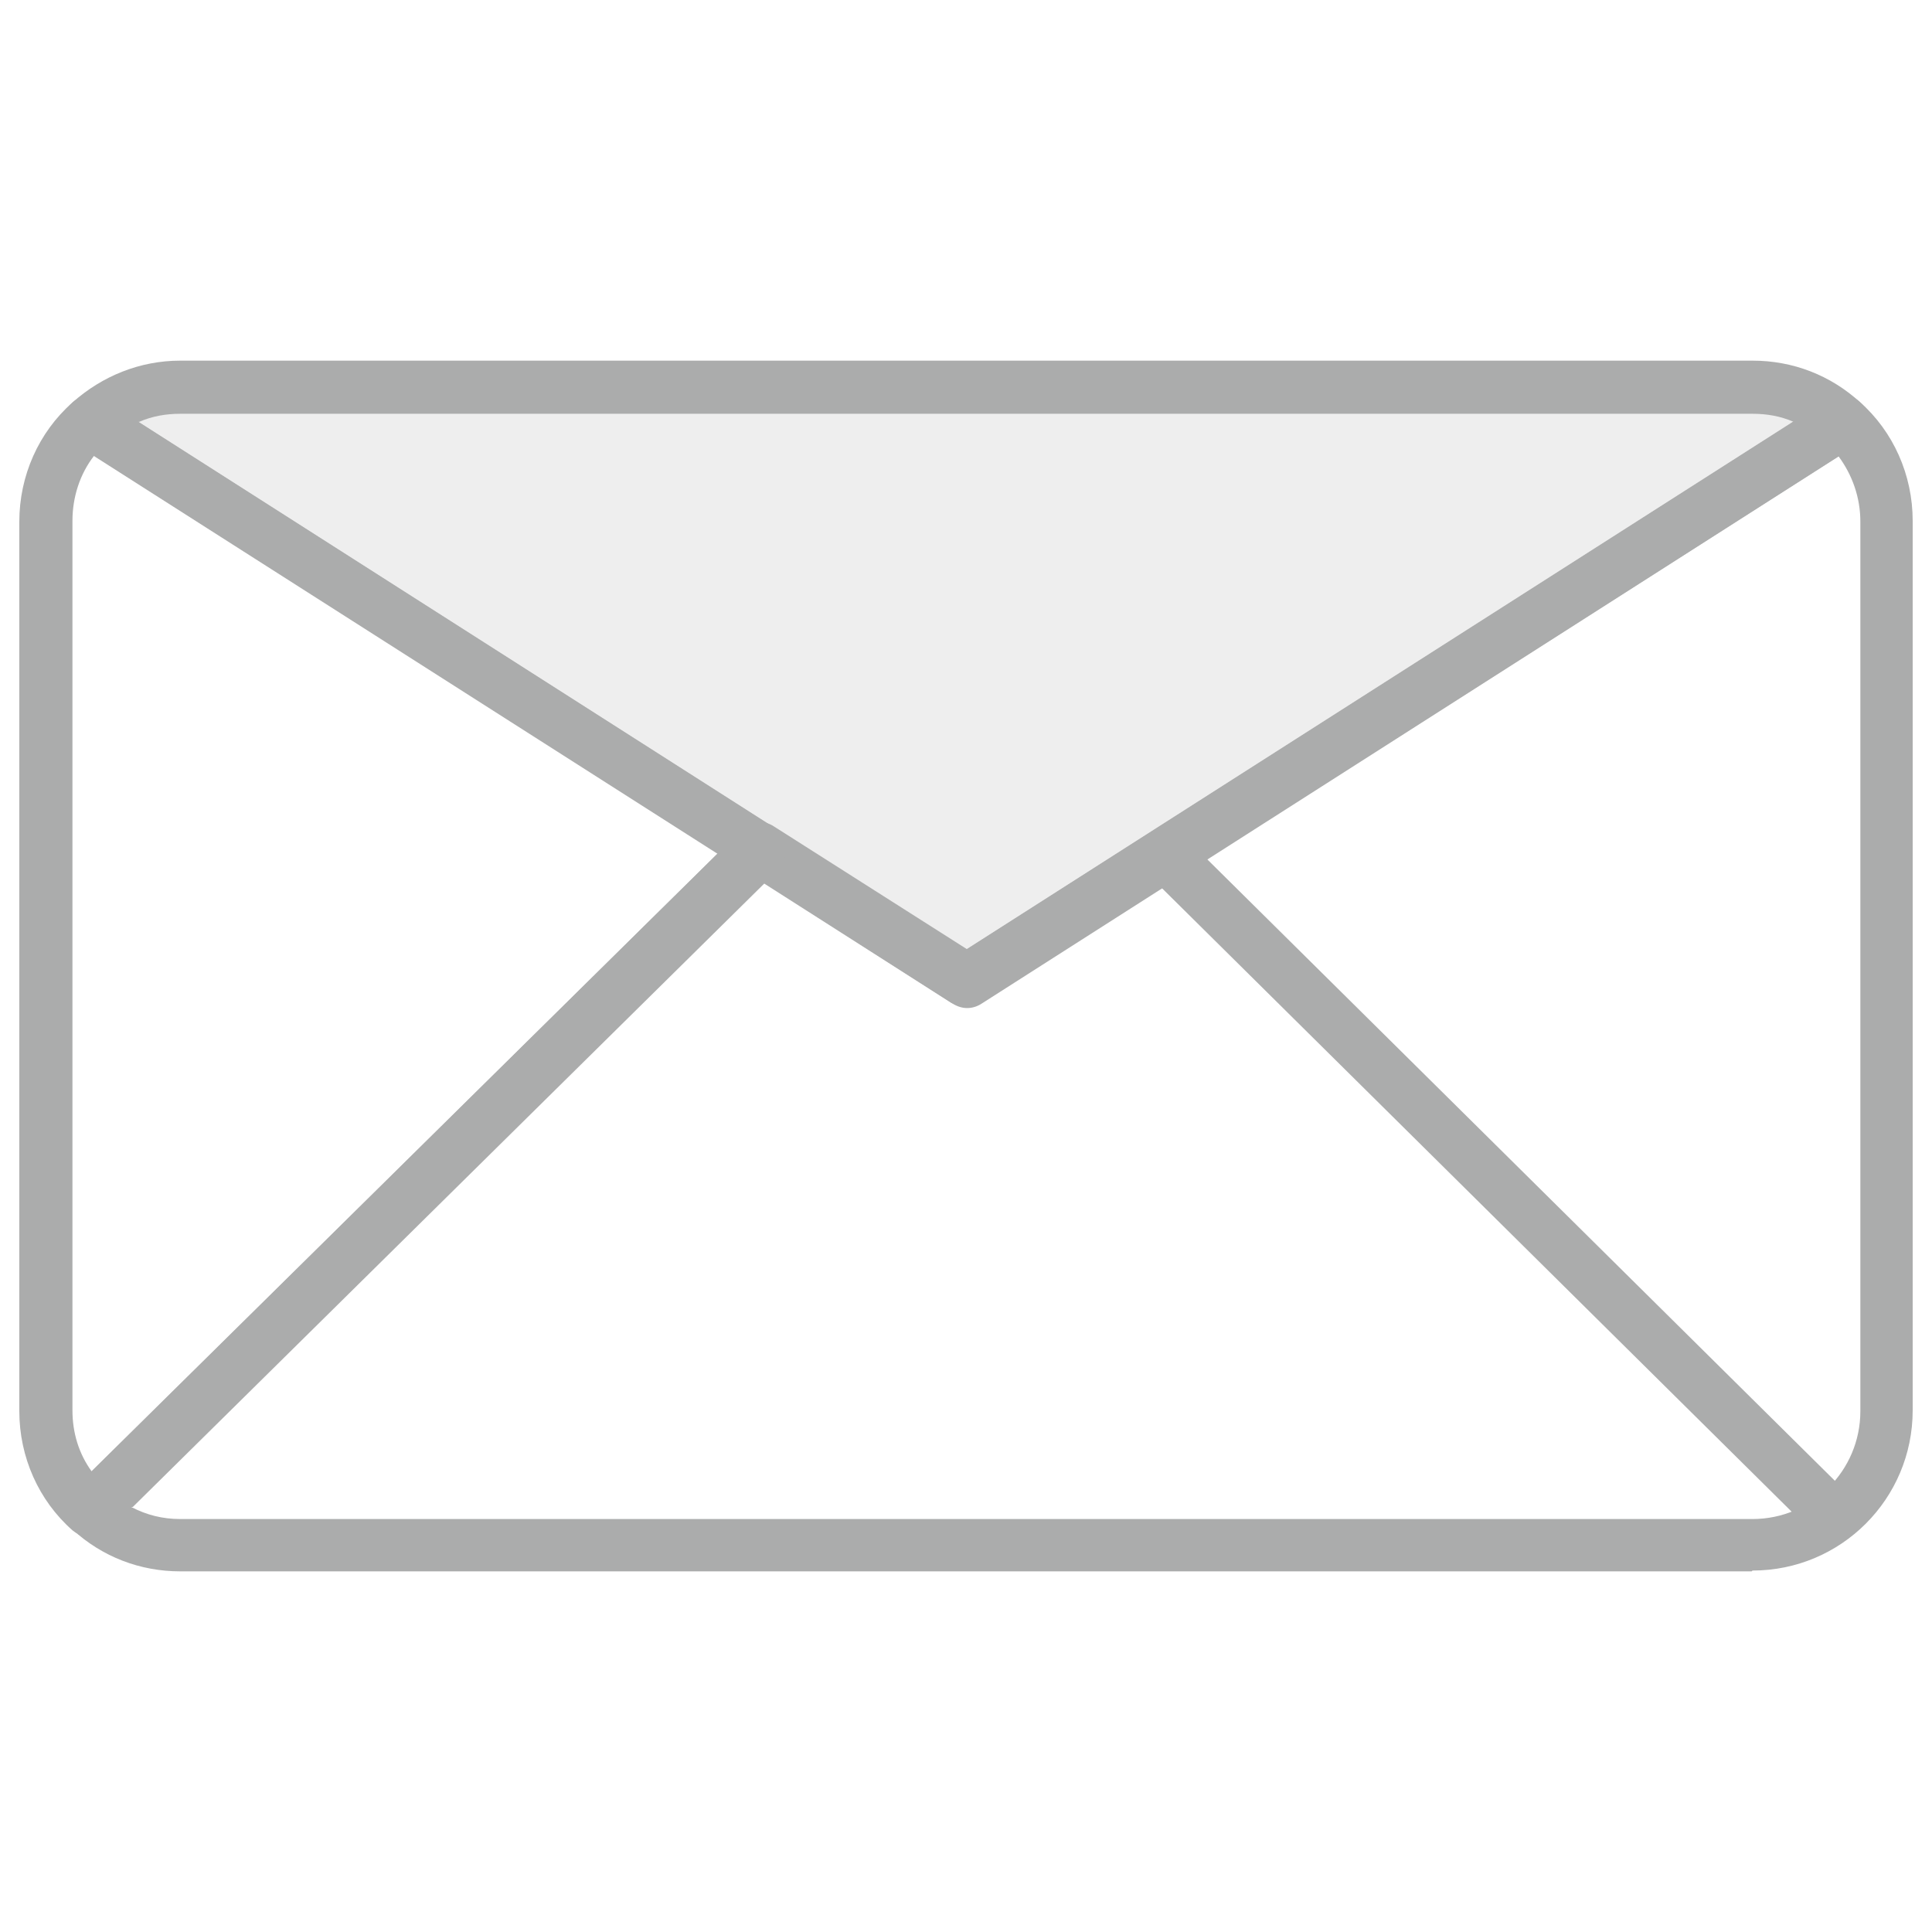
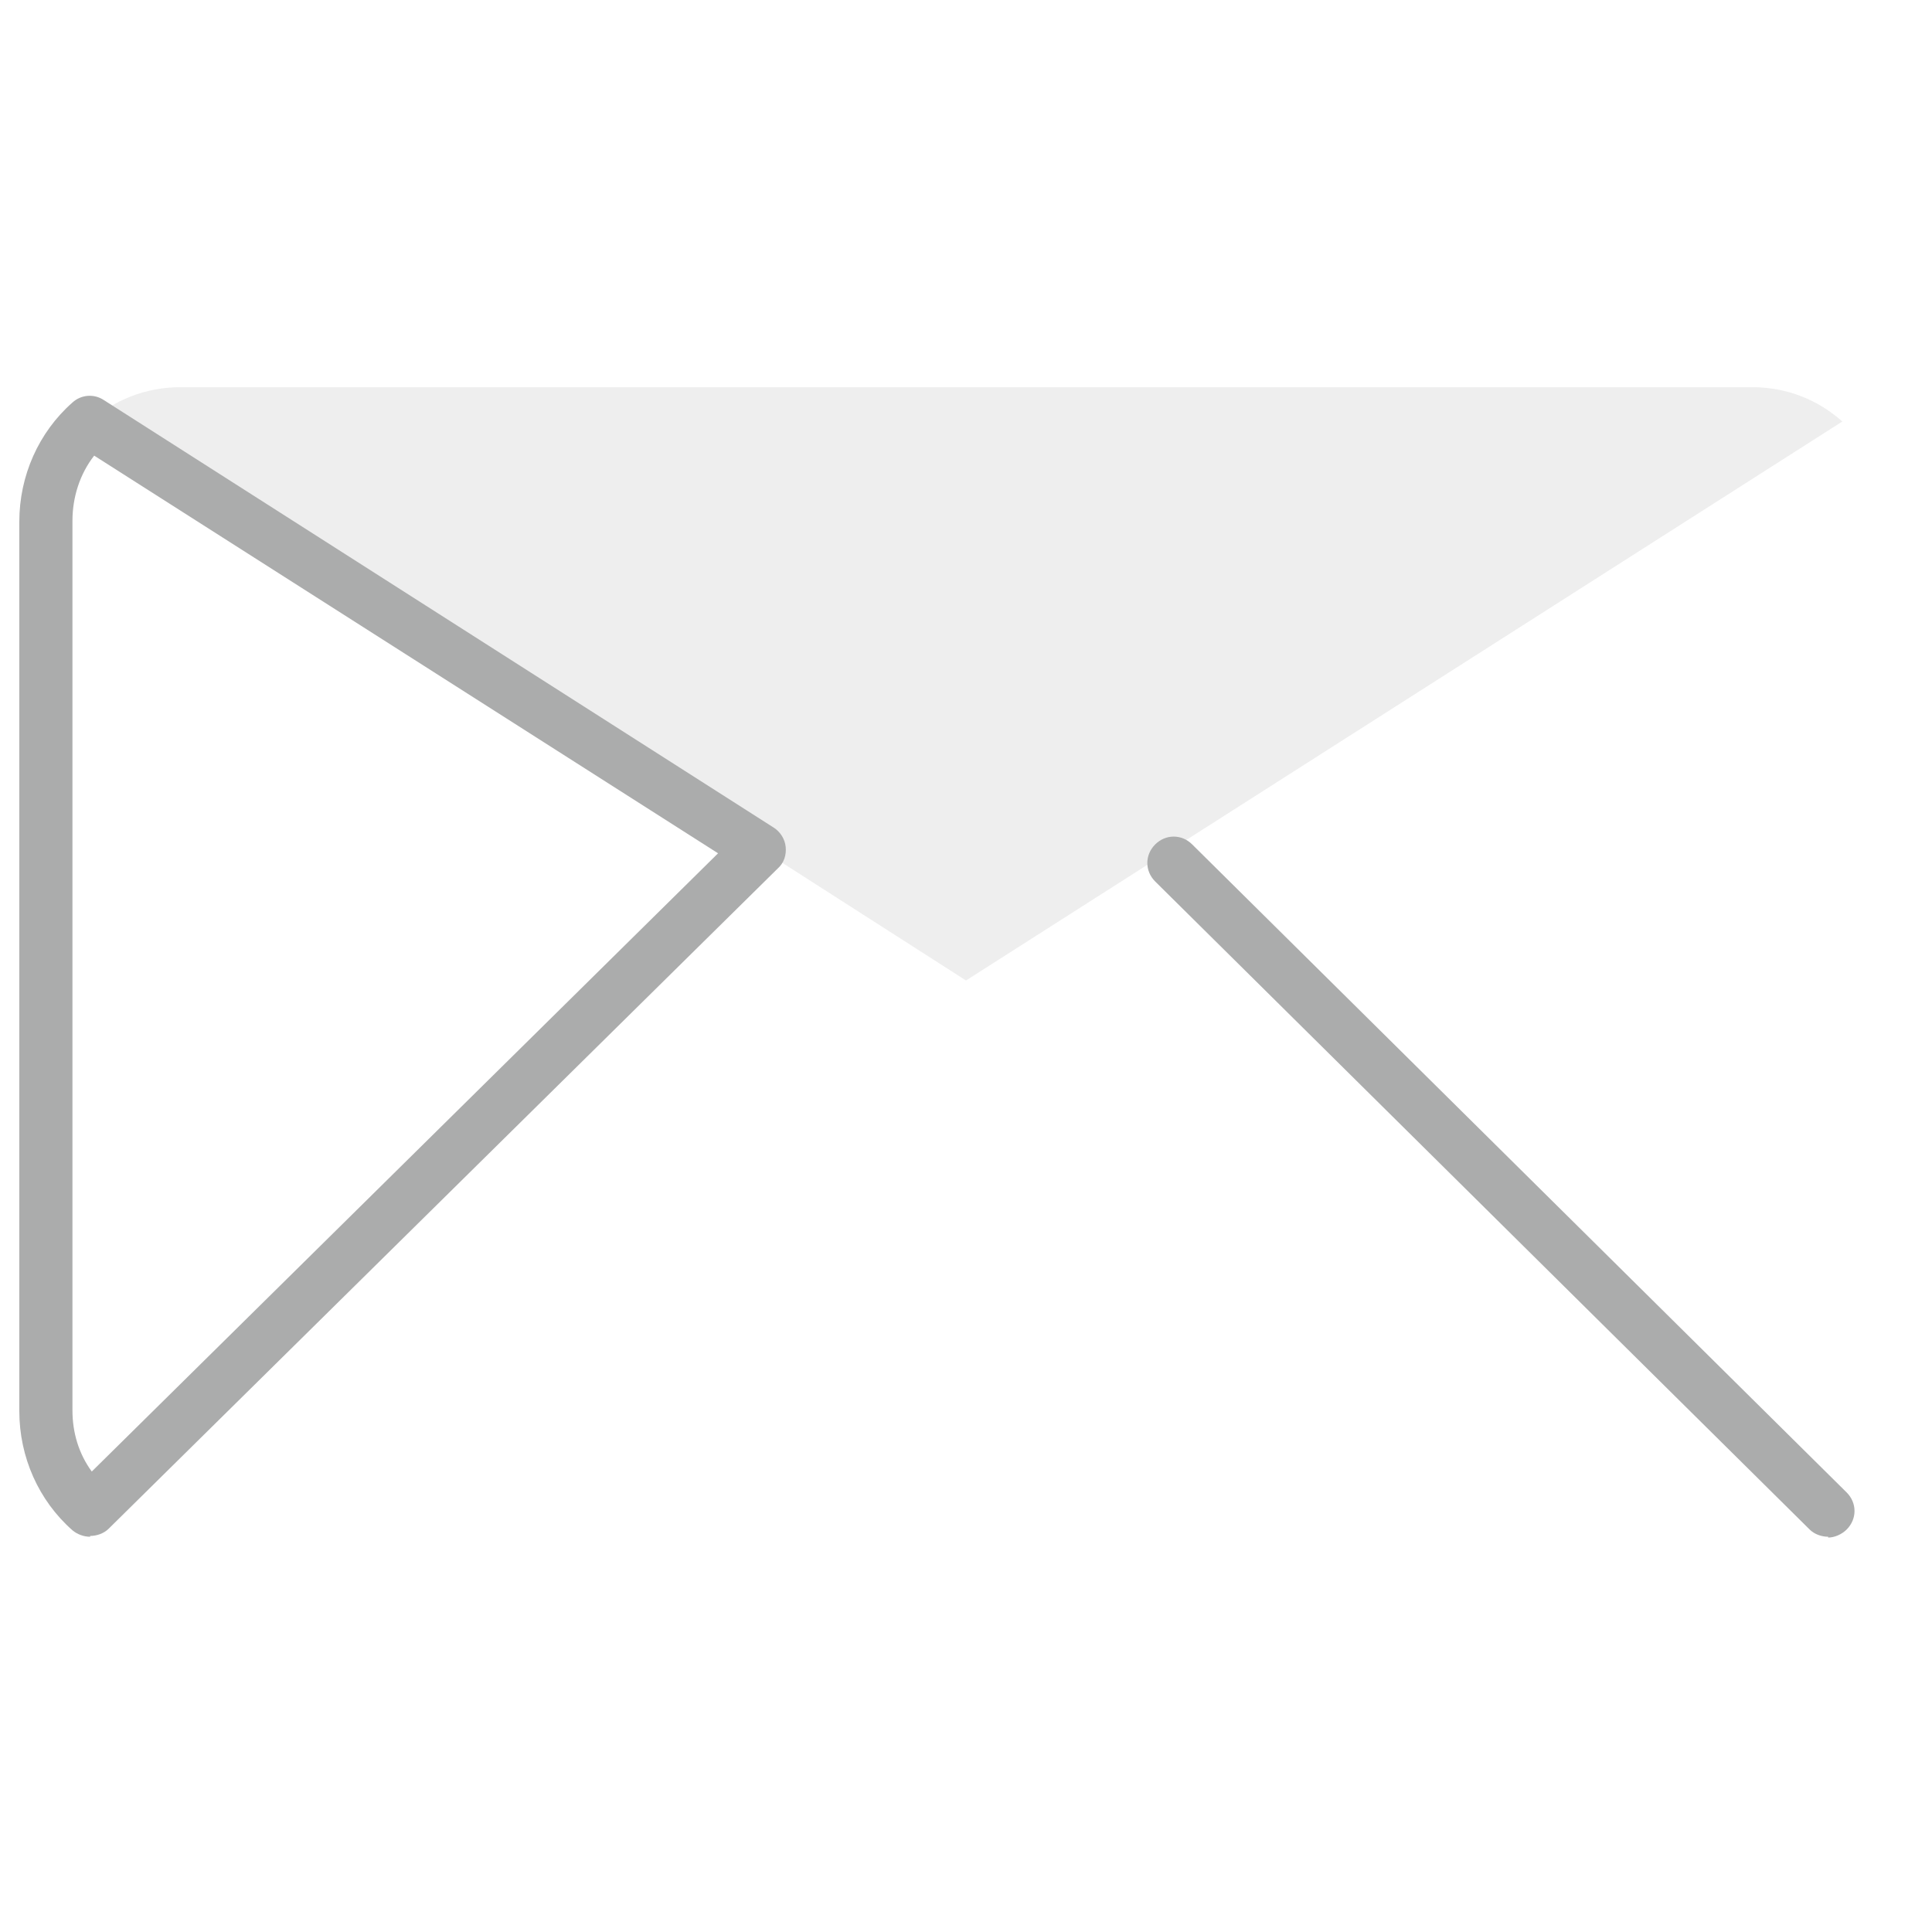
<svg xmlns="http://www.w3.org/2000/svg" id="Layer_1" data-name="Layer 1" viewBox="0 0 24 24">
  <defs>
    <style>
      .cls-1, .cls-2 {
        fill: #abacac;
      }

      .cls-2 {
        opacity: .2;
      }
    </style>
  </defs>
-   <path class="cls-1" d="M21.76,19.52H2.24c-.5,0-.97-.18-1.34-.52-.07-.06-.1-.15-.11-.24s.03-.18.1-.24l8.32-8.21c.11-.11.28-.13.41-.04l2.39,1.52,10.7-6.83c.12-.08.28-.07.39.03.42.37.66.91.66,1.48v11.05c0,1.1-.89,1.99-1.99,1.99ZM1.63,18.72c.19.1.39.15.61.15h19.53c.74,0,1.34-.6,1.34-1.34V6.48c0-.3-.1-.58-.27-.81l-10.65,6.8c-.11.07-.24.07-.35,0l-2.34-1.5-7.85,7.75Z" />
  <g>
    <path class="cls-2" d="M22.88,5.24l-10.88,6.94-2.56-1.64L1.12,5.24c.29-.27.69-.43,1.12-.43h19.53c.43,0,.82.16,1.12.43Z" />
-     <path class="cls-1" d="M12,12.51c-.06,0-.12-.02-.18-.05L.94,5.52c-.09-.05-.14-.15-.15-.25,0-.1.03-.2.11-.27.37-.33.84-.52,1.34-.52h19.53c.5,0,.97.18,1.34.52.08.07.11.17.11.27,0,.1-.06.19-.15.25l-10.88,6.94c-.05.03-.12.05-.18.05ZM1.72,5.24l10.28,6.56,10.28-6.56c-.16-.07-.33-.1-.51-.1H2.24c-.18,0-.35.03-.51.1Z" />
  </g>
  <path class="cls-1" d="M1.12,19.09c-.08,0-.16-.03-.22-.08-.42-.37-.66-.91-.66-1.48V6.48c0-.57.24-1.11.66-1.48.11-.1.27-.11.39-.03l8.32,5.31c.08.05.14.14.15.24.01.1-.02.2-.1.27L1.35,18.99c-.06.06-.15.09-.23.09ZM1.17,5.66c-.18.23-.27.52-.27.81v11.05c0,.28.08.54.24.76l7.78-7.68L1.17,5.66Z" />
  <path class="cls-1" d="M22.71,19.09c-.08,0-.17-.03-.23-.09l-8.13-8.05c-.13-.13-.13-.33,0-.46.13-.13.33-.13.46,0l8.13,8.05c.13.13.13.33,0,.46-.06.06-.15.1-.23.1Z" />
</svg>